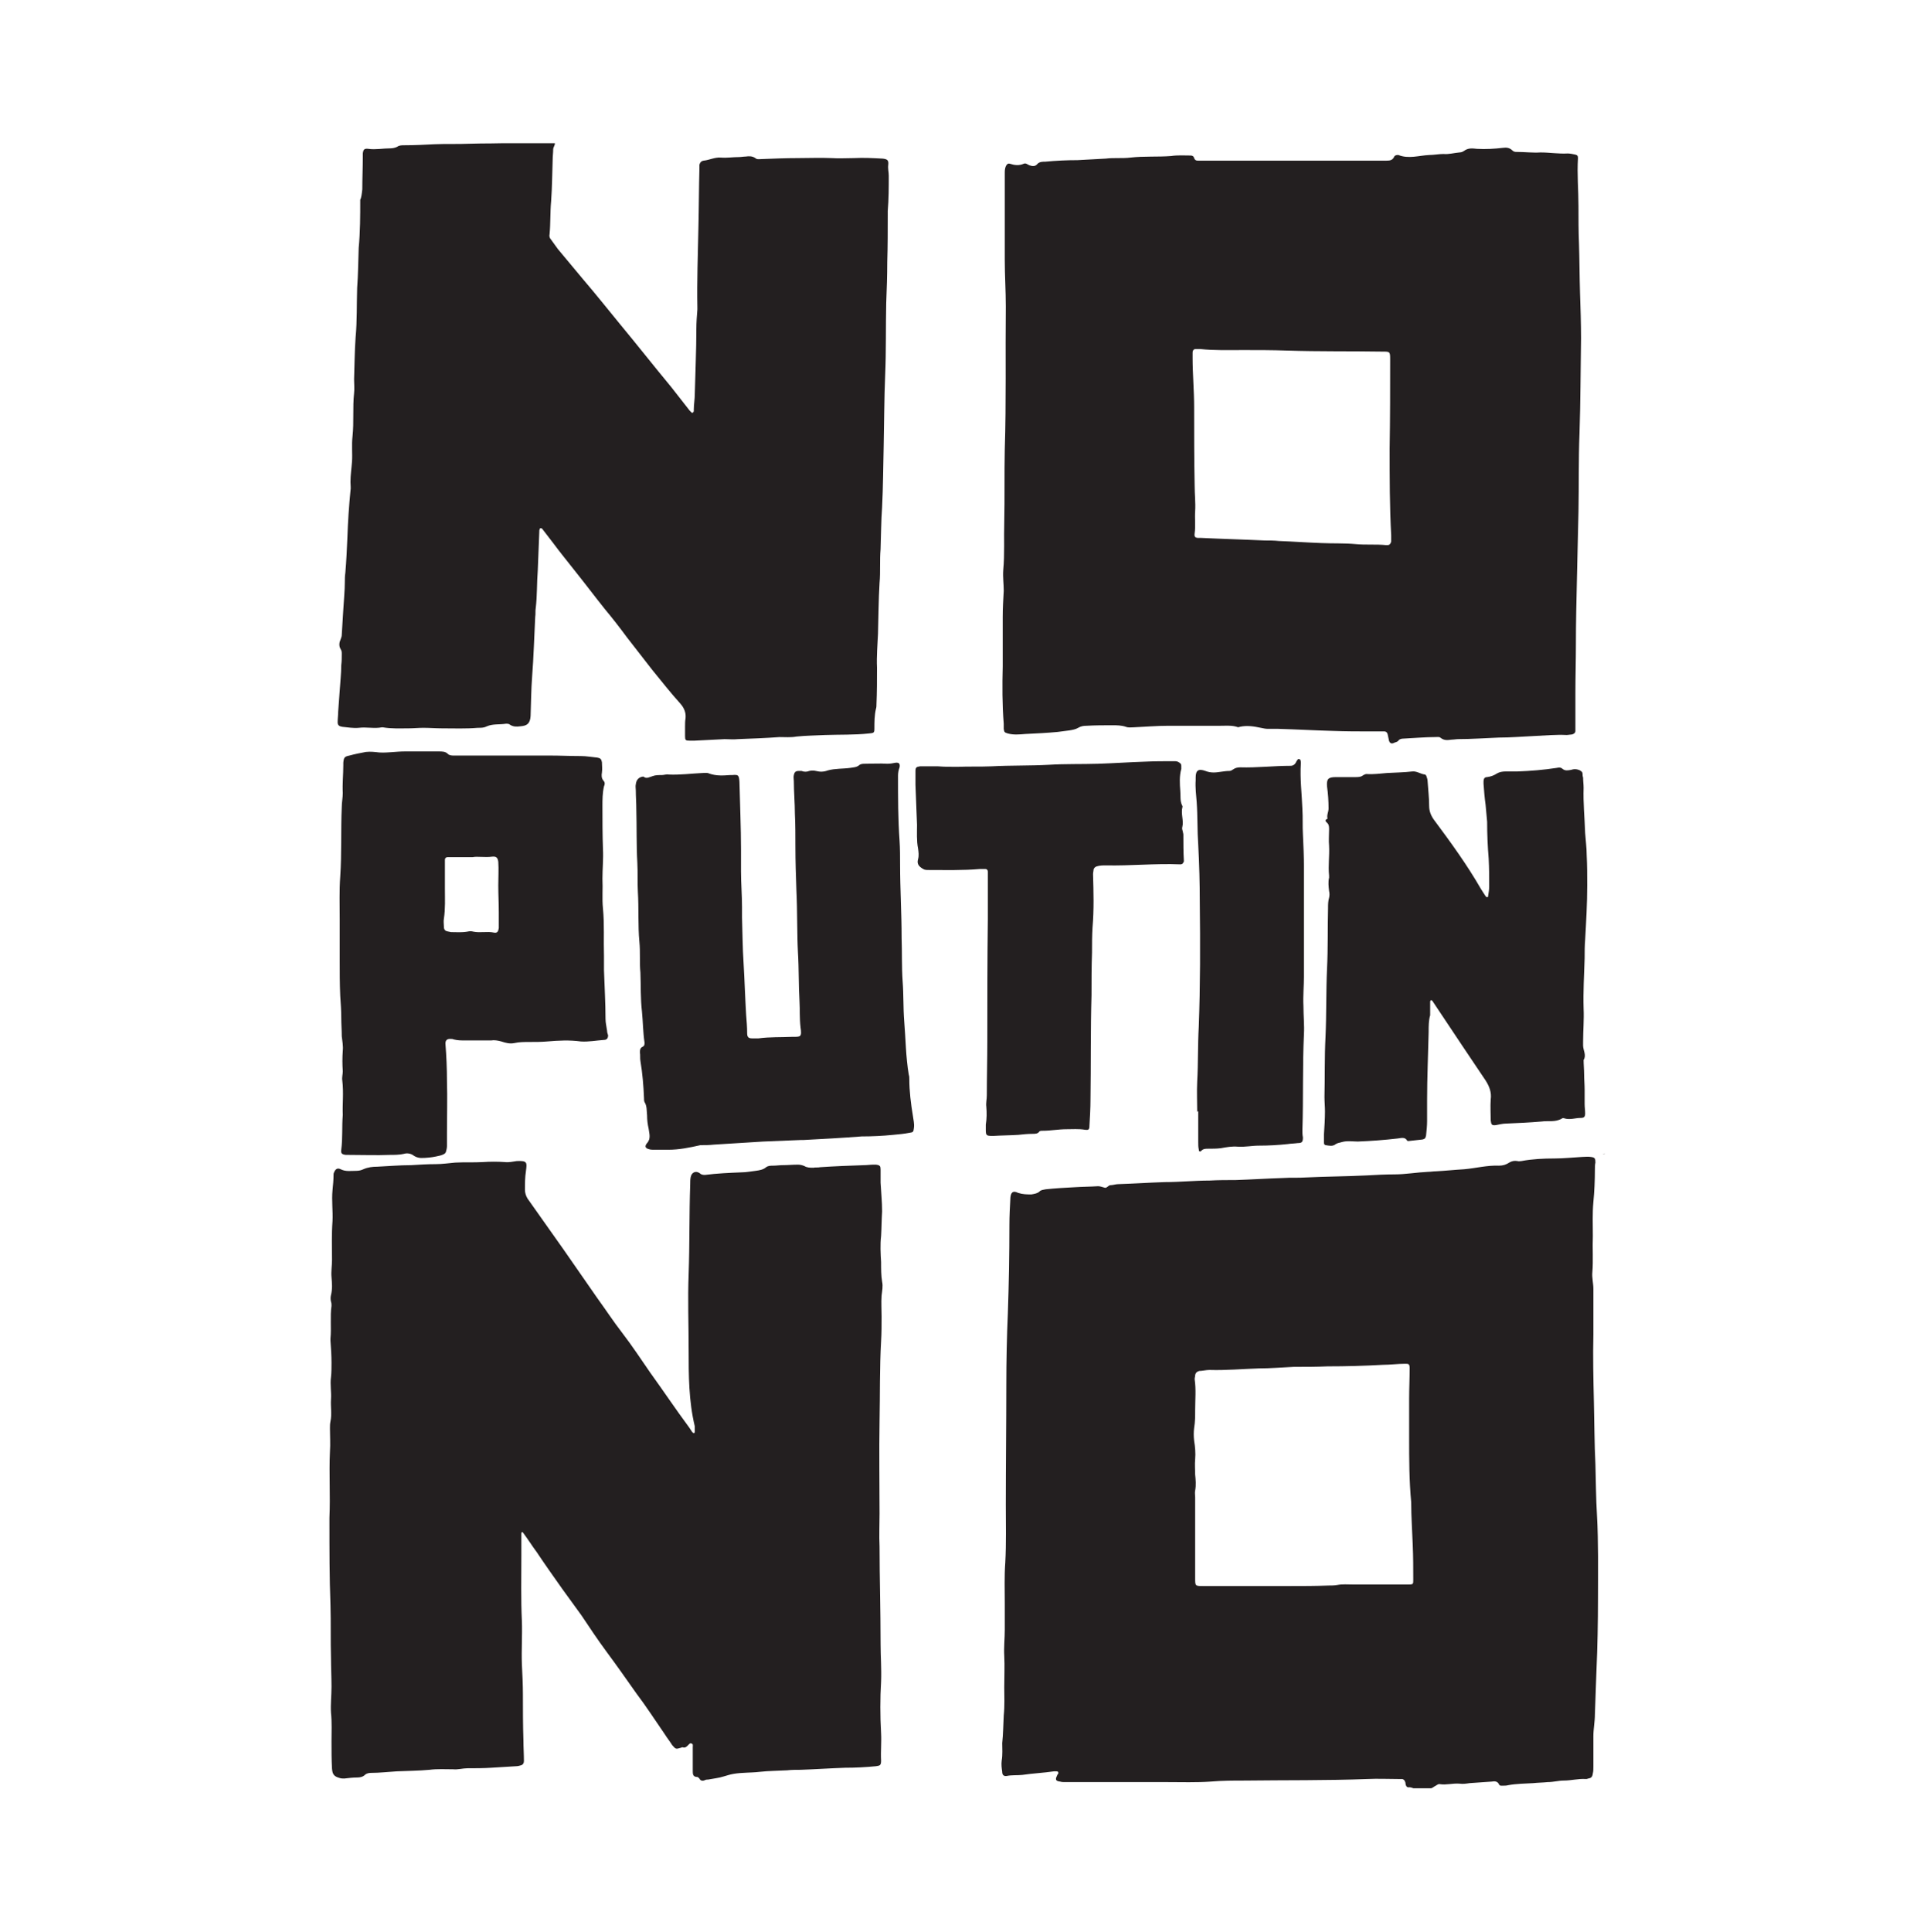
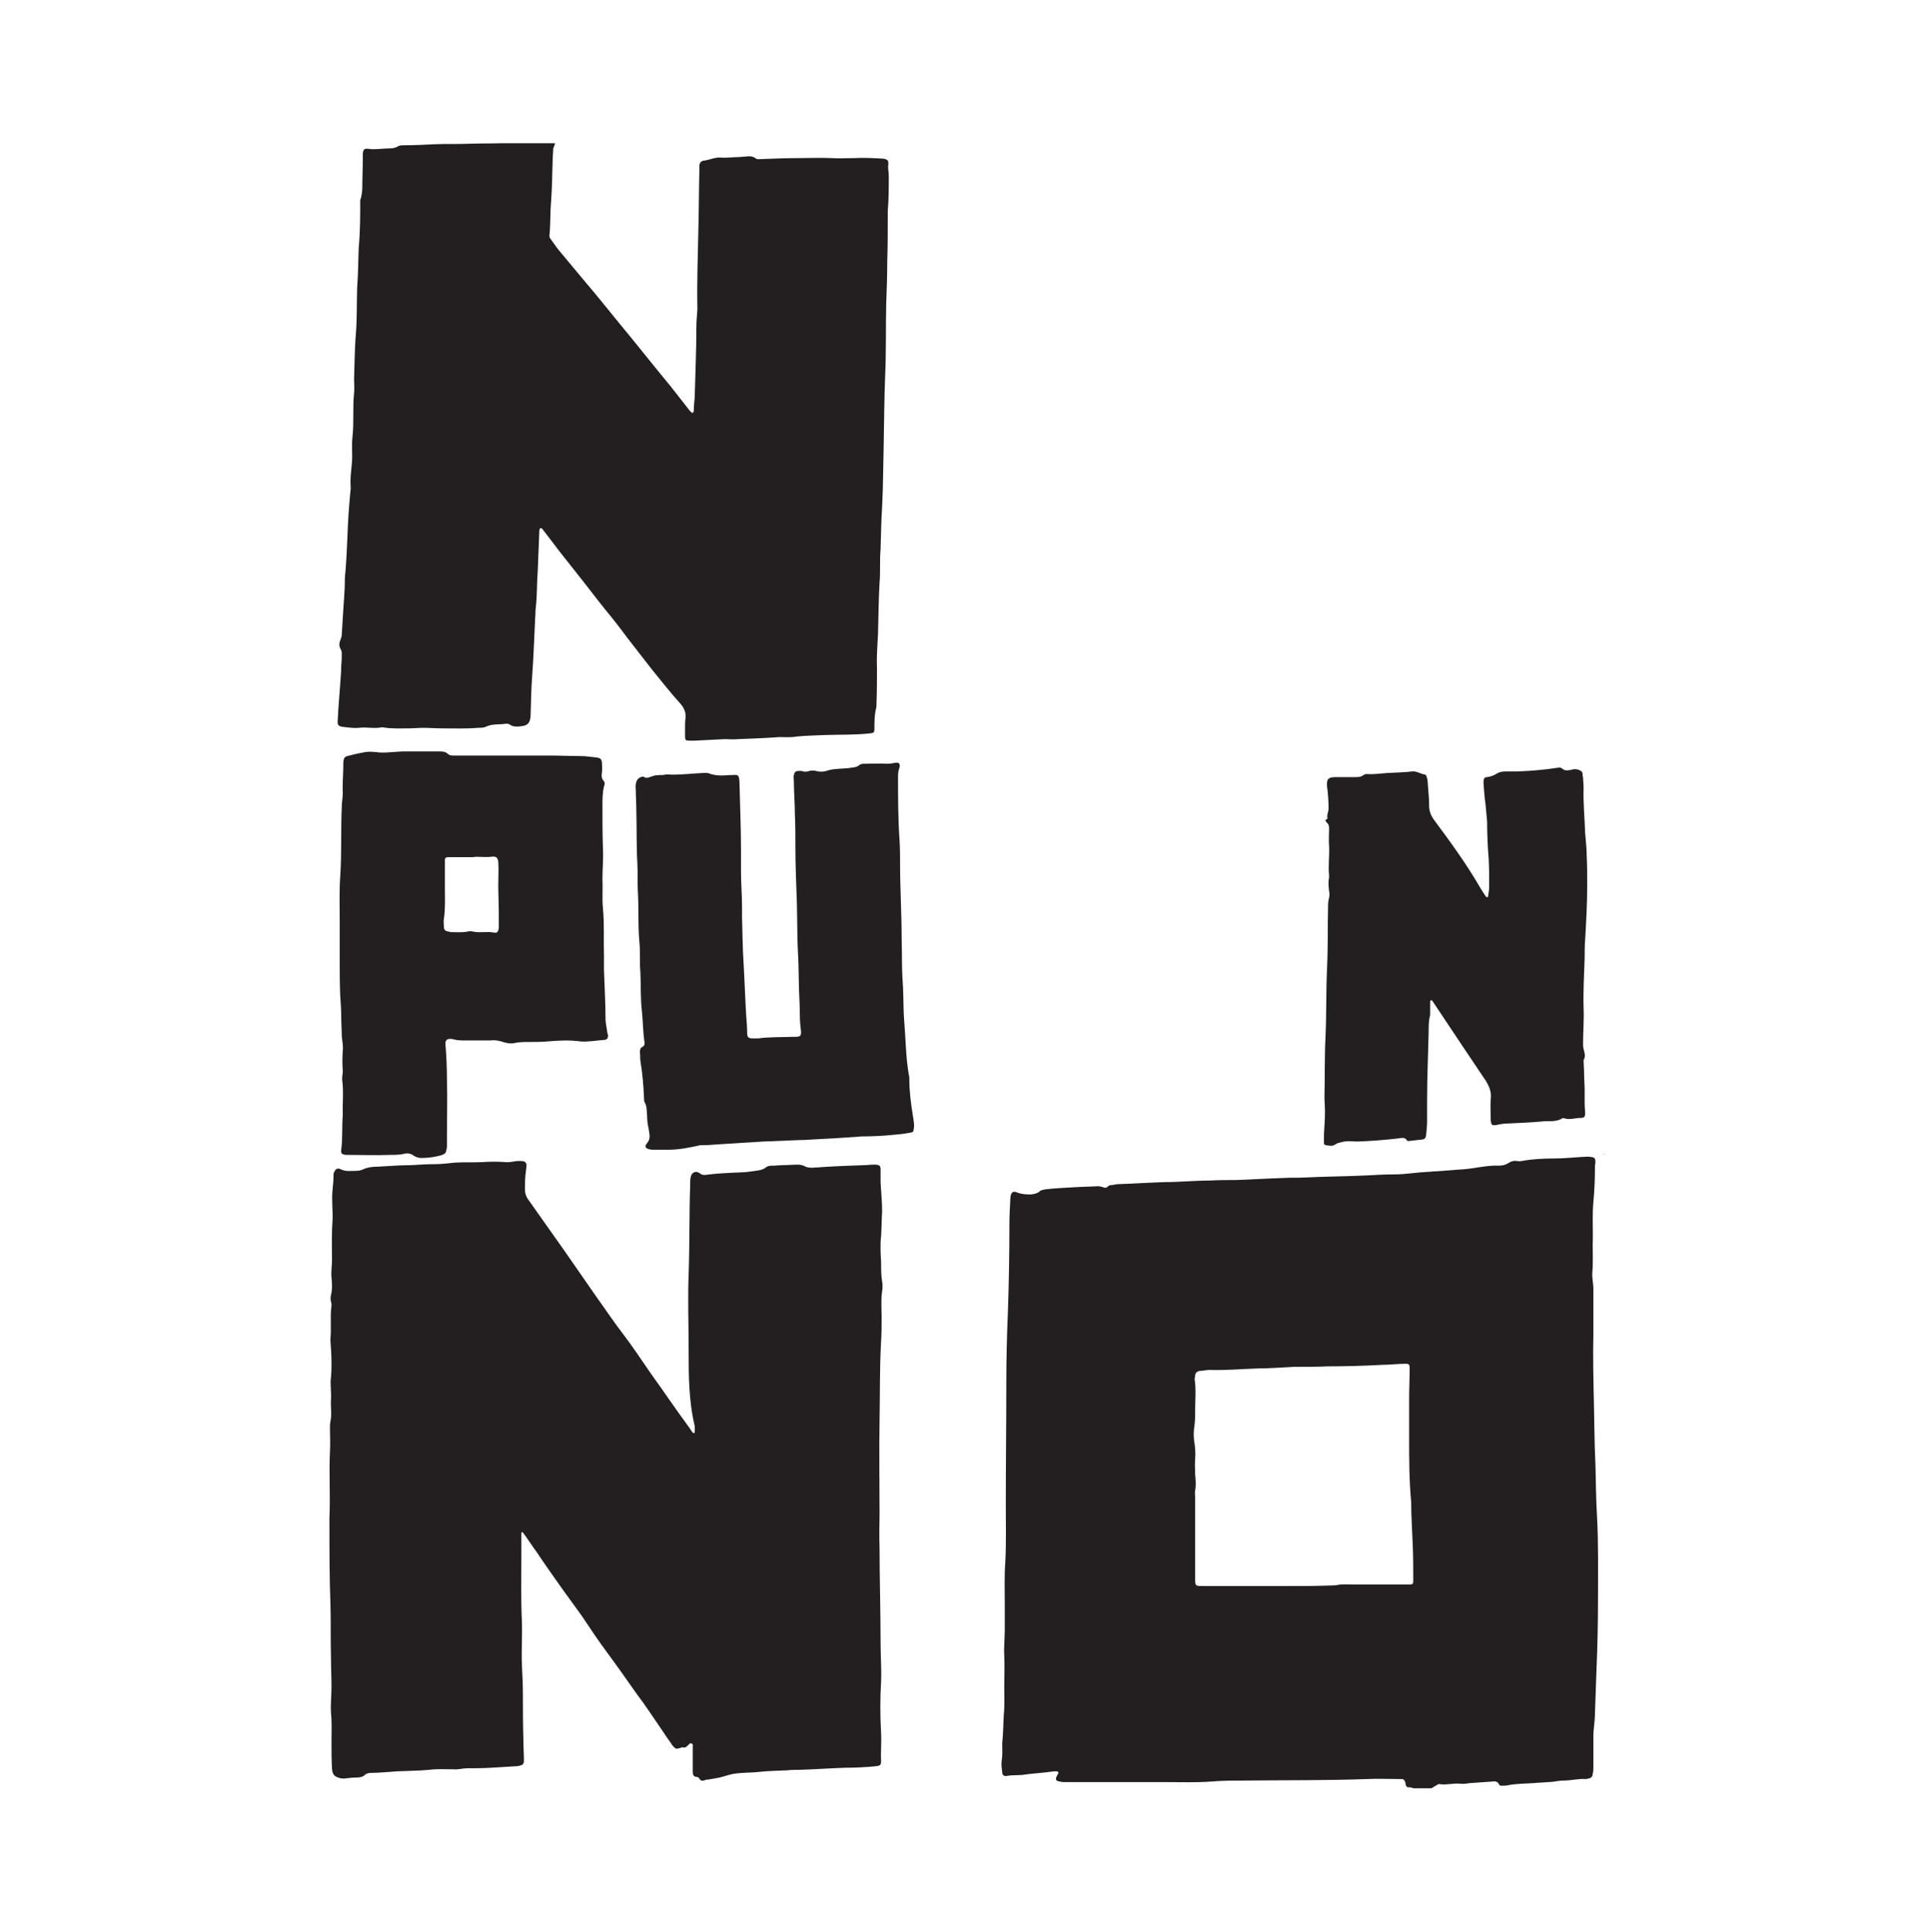
<svg xmlns="http://www.w3.org/2000/svg" xmlns:xlink="http://www.w3.org/1999/xlink" version="1.1" id="Layer_1" x="0px" y="0px" viewBox="0 0 376.1 376.4" style="enable-background:new 0 0 376.1 376.4;" xml:space="preserve">
  <style type="text/css">
	.st0{clip-path:url(#SVGID_00000131342890001979783510000014279423409948698253_);fill:#231F20;}
	.st1{clip-path:url(#SVGID_00000049937437746426897490000009454015457383099285_);fill:#231F20;}
	.st2{clip-path:url(#SVGID_00000047045831546763191490000006604537184458534549_);fill:#231F20;}
	.st3{clip-path:url(#SVGID_00000169527337225244504950000017493748442064735874_);fill:#231F20;}
	.st4{fill:#231F20;}
	.st5{clip-path:url(#SVGID_00000019661839551009193730000004501713155032114305_);fill:#231F20;}
	.st6{clip-path:url(#SVGID_00000110459784438326709340000010040190486666604976_);fill:#231F20;}
</style>
  <g>
    <g>
      <g>
        <defs>
          <rect id="SVGID_1_" x="63.4" y="27.9" width="249.3" height="320.5" />
        </defs>
        <clipPath id="SVGID_00000051352545730698996250000010467035335295655043_">
          <use xlink:href="#SVGID_1_" style="overflow:visible;" />
        </clipPath>
        <path style="clip-path:url(#SVGID_00000051352545730698996250000010467035335295655043_);fill:#231F20;" d="M274.6,280.3     L274.6,280.3c0-2.6,0-5.2,0-7.8c0-2,0.1-3.9,0.1-5.9c0-0.9-0.2-0.9-0.9-0.9c-1.4,0-2.9,0.2-4.3,0.2c-3.6,0.2-7.2,0.3-10.8,0.3     c-2.2,0.1-4.3,0.1-6.6,0.1c-2.3,0.1-4.5,0.3-6.8,0.3c-3.2,0.1-6.4,0.4-9.6,0.3c-0.7,0-1.4,0.2-2,0.2c-0.4,0.1-0.7,0.3-0.8,0.8     c0,0.3-0.1,0.5-0.1,0.8c0.3,2,0.1,4,0.1,6c0,1.2,0,2.3-0.2,3.5c-0.1,0.8-0.1,1.6,0,2.5c0.2,1.2,0.3,2.4,0.2,3.6c-0.1,1,0,2,0,3     c0.1,1,0.2,2,0,3.1c-0.1,0.4,0,0.9,0,1.3c0,5.3,0,10.6,0,15.8c0,1.5,0,1.5,1.6,1.5c3.4,0,6.8,0,10.3,0c2.2,0,4.3,0,6.6,0     c2.5,0,4.9,0,7.5-0.1c0.6,0,1.1,0,1.7-0.1c1-0.2,2-0.1,3-0.1c3.7,0,7.3,0,10.9,0c0.9,0,0.9-0.1,0.9-0.9c0-2.3,0-4.5-0.1-6.8     c-0.1-2.8-0.3-5.5-0.3-8.3C274.6,288.4,274.6,284.3,274.6,280.3L274.6,280.3z M195.3,339.6c0.2-1.8,0.2-3.6,0.3-5.4     c0.2-1.9,0.1-3.7,0.1-5.5c0-2,0.1-4.1,0-6.1c-0.1-1.7,0.1-3.4,0.1-5.1c0-1.7,0-3.4,0-5.1c0-2.6-0.1-5.3,0.1-8     c0.2-3.7,0.1-7.5,0.1-11.2c0-7.8,0.1-15.6,0.1-23.4c0-4.6,0.1-9.3,0.3-13.9c0.2-5.7,0.3-11.5,0.3-17.2c0-1.8,0.1-3.6,0.2-5.4     c0.1-1,0.5-1.4,1.5-0.9c0.9,0.3,1.7,0.3,2.6,0.3c0.6-0.1,1.2-0.2,1.6-0.6c0.3-0.3,0.8-0.3,1.2-0.4c1.9-0.2,3.7-0.3,5.6-0.4     c1.5-0.1,3.1-0.1,4.6-0.2c0.4,0,0.9,0.2,1.3,0.3c0.4,0.1,0.7-0.5,1.1-0.5c0.5,0,1-0.2,1.5-0.2c3.1-0.1,6-0.3,9.1-0.4     c2.9,0,5.8-0.3,8.7-0.3c1.7-0.1,3.4-0.1,5.1-0.1c3.1-0.1,6.1-0.3,9.3-0.4c1.4-0.1,2.9,0,4.3-0.1c4-0.2,8-0.2,11.9-0.4     c1.8-0.1,3.6-0.2,5.4-0.2c2.2,0,4.4-0.4,6.6-0.5c0.5,0,1-0.1,1.5-0.1c1.9-0.1,3.7-0.3,5.5-0.4c2.3-0.2,4.5-0.8,6.8-0.7     c0.8,0,1.4-0.2,2-0.6c0.5-0.3,1-0.4,1.6-0.3c0.3,0.1,0.5,0,0.8,0c2.1-0.4,4.3-0.5,6.4-0.5c1.8,0,3.6-0.2,5.4-0.3     c0.6,0,1.1-0.1,1.7,0c0.8,0.1,0.9,0.3,0.9,1.1c-0.1,0.4-0.1,0.9-0.1,1.3c0,2.1-0.1,4.3-0.3,6.4c-0.2,2.2-0.1,4.3-0.1,6.6     c-0.1,2.4,0.1,4.7-0.1,7.1c-0.1,1,0.2,2.1,0.2,3.2c0,3,0,5.9,0,8.9c-0.1,4.3,0,8.8,0.1,13.1c0.1,4.1,0.1,8.2,0.3,12.2     c0.1,3.3,0.1,6.6,0.3,9.9c0.3,5.4,0.2,10.8,0.2,16.2c0,4.7-0.1,9.5-0.3,14.1c-0.1,2.8-0.2,5.6-0.3,8.5c0,1.4-0.3,2.8-0.3,4.3     c0,2,0,3.9,0,5.9c0,0.4,0,0.9-0.1,1.3c-0.1,0.7-0.3,0.9-0.9,1c-0.2,0.1-0.3,0.1-0.5,0.1c-1.4-0.1-2.8,0.3-4.3,0.3     c-1,0-2,0.3-3.1,0.3c-0.9,0.1-1.9,0.1-2.8,0.2c-1.6,0.1-3.3,0.1-4.9,0.4c-0.3,0.1-0.8,0.1-1.2,0.1c-0.3,0-0.5,0-0.6-0.3     c-0.3-0.6-0.9-0.6-1.4-0.5c-1.4,0.1-2.8,0.2-4.3,0.3c-0.7,0.1-1.3,0.2-2,0.1c-1.3-0.1-2.6,0.3-3.8,0.1c-0.4-0.1-0.7,0.3-1,0.4     c-1.2,0.9-2.6,0.9-3.9,0.5c-0.3-0.1-0.7-0.3-1.1-0.3c-0.4,0.1-0.6-0.2-0.7-0.6c0-0.2,0-0.3-0.1-0.5c-0.1-0.3-0.3-0.4-0.5-0.5     c-0.3,0-0.6,0-0.9,0c-2,0-3.9-0.1-5.9,0c-8,0.3-16,0.2-24,0.3c-2.2,0-4.3,0-6.6,0.2c-2.8,0.2-5.6,0.1-8.5,0.1     c-4.6,0-9.2,0-13.8,0c-2,0-4.1,0-6.1,0c-0.3,0-0.6,0-0.9-0.1c-0.9-0.1-1-0.4-0.6-1.2c0-0.1,0.1-0.2,0.2-0.3     c0.1-0.3,0-0.5-0.3-0.5c-0.2,0-0.3,0-0.5,0c-2,0.3-4.2,0.4-6.2,0.7c-0.9,0.1-2,0-3,0.2c-0.6,0.1-0.9-0.2-0.9-0.8     c-0.1-0.7-0.2-1.4-0.1-2.2C195.4,341.8,195.3,340.7,195.3,339.6L195.3,339.6z" />
      </g>
      <g>
        <defs>
          <rect id="SVGID_00000061467872455667353310000012689408972764276924_" x="63.4" y="27.9" width="249.3" height="320.5" />
        </defs>
        <clipPath id="SVGID_00000055696717773077357500000018020842649576450222_">
          <use xlink:href="#SVGID_00000061467872455667353310000012689408972764276924_" style="overflow:visible;" />
        </clipPath>
-         <path style="clip-path:url(#SVGID_00000055696717773077357500000018020842649576450222_);fill:#231F20;" d="M270.8,87.4     L270.8,87.4c0.1-5.8,0.1-11.7,0.1-17.5c0-1.4-0.1-1.4-1.4-1.4c-6.2-0.1-12.5,0-18.7-0.2c-2.9-0.1-5.7-0.1-8.6-0.1     c-2.7,0-5.5,0.1-8.3-0.2c-0.3,0-0.6,0-0.9,0c-0.4,0-0.6,0.3-0.6,0.7c0,0.3,0,0.7,0,1c0,3.2,0.3,6.4,0.3,9.6     c0,5.1,0,10.2,0.1,15.3c0,1.7,0.2,3.3,0.1,5c-0.1,1.4,0.1,2.9-0.1,4.3c-0.1,0.7,0.1,0.9,0.8,0.9c0.2,0,0.3,0,0.5,0     c4.1,0.2,8.2,0.3,12.4,0.5c0.9,0,1.8,0,2.7,0.1c2.8,0.1,5.5,0.3,8.3,0.4c2.2,0.1,4.3,0,6.6,0.2c2,0.2,4,0,6,0.2     c0.1,0,0.2,0,0.3,0c0.4,0,0.6-0.3,0.7-0.7c0-0.4,0-0.8,0-1.2C270.8,98.8,270.8,93.1,270.8,87.4L270.8,87.4z M195.4,129.8     c0-3.2,0-6.4,0-9.6c0-1.7,0.1-3.4,0.2-5.1c0-1.4-0.2-2.6-0.1-4c0.3-3.2,0.1-6.2,0.2-9.4c0.1-4.7,0-9.5,0.1-14.1     c0.3-9.3,0.1-18.6,0.2-27.9c0-3.1-0.2-6-0.2-9.1c0-3.5,0-7,0-10.4c0-2.1,0-4.3,0-6.4c0-0.5,0-0.9,0.2-1.4     c0.2-0.4,0.4-0.6,0.8-0.5c0.9,0.3,1.8,0.4,2.7,0c0.4-0.2,0.8,0.2,1.1,0.3c0.6,0.2,1.1,0.3,1.6-0.3c0.4-0.4,1-0.4,1.5-0.4     c2.1-0.2,4.2-0.3,6.3-0.3c1.9-0.1,3.7-0.2,5.5-0.3c1.5-0.2,3.2,0,4.8-0.2c2.6-0.3,5.3-0.1,7.9-0.3c1.3-0.2,2.6-0.1,3.8-0.1     c0.3,0,0.6,0.1,0.7,0.5c0.1,0.3,0.3,0.5,0.7,0.5c0.3,0,0.5,0,0.8,0c5.7,0,11.4,0,17.1,0c6.3,0,12.6,0,18.9,0     c0.7,0,1.2-0.1,1.5-0.8c0.2-0.3,0.5-0.3,0.8-0.3c2,0.8,4,0.1,6,0c0.9,0,1.9-0.2,2.8-0.2c1,0.1,2-0.2,3.1-0.3     c0.3,0,0.6-0.1,0.9-0.3c0.8-0.6,1.6-0.5,2.5-0.4c1.7,0.1,3.4,0,5.1-0.2c0.7-0.1,1.3,0,1.8,0.5c0.3,0.3,0.6,0.3,0.9,0.3     c1.5,0,3.1,0.2,4.6,0.1c1.8,0,3.5,0.3,5.3,0.2c0.4,0,0.9,0.1,1.4,0.2s0.6,0.3,0.6,0.7c-0.2,3.2,0.1,6.2,0.1,9.4     c0,2.4,0,4.8,0.1,7.2c0.1,3.2,0.1,6.5,0.2,9.8c0.1,2.9,0.2,5.8,0.2,8.7c-0.1,6.1-0.1,12.4-0.3,18.5c-0.2,5.1-0.1,10.2-0.2,15.3     c-0.1,4.3-0.2,8.6-0.3,12.9c-0.1,4.3-0.2,8.6-0.2,12.9c0,3.2-0.1,6.3-0.1,9.5c0,2.1,0,4.3,0,6.4c0,0.3,0,0.7,0,1     c0,0.4-0.3,0.6-0.7,0.7c-0.3,0-0.7,0.1-1,0.1c-2.1-0.1-4.3,0.1-6.4,0.2c-2.3,0.1-4.5,0.3-6.8,0.3c-2.6,0.1-5.3,0.3-7.9,0.3     c-0.4,0-0.9,0.1-1.3,0.1c-0.8,0.1-1.4,0.2-2.1-0.3c-0.3-0.3-0.7-0.2-1-0.2c-2.1,0-4.2,0.2-6.3,0.3c-0.4,0-0.8,0.1-1,0.4     s-0.7,0.3-1,0.5c-0.4,0.1-0.6,0-0.8-0.4c-0.1-0.4-0.2-0.9-0.3-1.4c-0.1-0.3-0.3-0.5-0.6-0.5c-0.9,0-1.6,0-2.5,0     c-2.6,0-5,0-7.6-0.1c-3.6-0.1-7.1-0.3-10.6-0.4c-0.7,0-1.3,0-2,0c-0.5,0-0.9-0.1-1.4-0.2c-1.4-0.3-2.7-0.5-4.1-0.2     c-0.2,0.1-0.4,0.1-0.6,0c-1-0.3-2.1-0.2-3.2-0.2c-3.4,0-6.8,0-10.1,0c-2.3,0-4.5,0.2-6.8,0.3c-0.5,0-1,0.1-1.5-0.1     c-0.9-0.3-1.8-0.3-2.6-0.3c-1.7,0-3.4,0-5.1,0.1c-0.6,0-1.1,0.1-1.6,0.4s-1.1,0.4-1.7,0.5c-0.8,0.1-1.5,0.2-2.3,0.3     c-2.1,0.2-4.2,0.3-6.3,0.4c-1.2,0.1-2.3,0.2-3.4-0.1c-0.7-0.2-0.7-0.3-0.8-0.9c0-0.3,0-0.7,0-1     C195.3,137.3,195.3,133.5,195.4,129.8L195.4,129.8L195.4,129.8z" />
      </g>
      <g>
        <defs>
          <rect id="SVGID_00000176032934077331481890000010316400191151311778_" x="63.4" y="27.9" width="249.3" height="320.5" />
        </defs>
        <clipPath id="SVGID_00000012448154175990183920000000198333639511340949_">
          <use xlink:href="#SVGID_00000176032934077331481890000010316400191151311778_" style="overflow:visible;" />
        </clipPath>
        <path style="clip-path:url(#SVGID_00000012448154175990183920000000198333639511340949_);fill:#231F20;" d="M134.2,263.1     c0-4.9-0.2-10,0-14.9c0.2-5.8,0.1-11.7,0.3-17.5c0-0.5,0-0.9,0.1-1.4c0.2-0.9,1-1.3,1.8-0.7c0.3,0.3,0.7,0.3,1,0.3     c2.3-0.3,4.7-0.4,7.1-0.5c0.9,0,1.9-0.2,2.8-0.3c0.7-0.1,1.4-0.2,2-0.7c0.4-0.3,0.9-0.3,1.4-0.3c0.6,0,1.2-0.1,1.8-0.1     c1,0,2-0.1,3-0.1c0.4,0,0.9,0.1,1.3,0.3c0.5,0.3,1.1,0.3,1.7,0.3c0.4-0.1,0.9,0,1.3-0.1c2.9-0.2,5.7-0.3,8.6-0.4     c0.6,0,1.2-0.1,1.8-0.1c0.2,0,0.3,0,0.5,0c0.8,0.1,0.9,0.3,0.9,1c0,0.9,0,1.6,0,2.5c0.1,1.9,0.3,3.7,0.3,5.6     c-0.1,1.6-0.1,3.2-0.2,4.8c-0.2,1.7-0.1,3.4,0,5.1c0,1.3,0,2.6,0.2,3.8c0.2,0.9,0,1.8-0.1,2.7c-0.1,1.4,0,2.7,0,4.1     c0,1.6,0,3.2-0.1,4.8c-0.3,5.2-0.2,10.4-0.3,15.6c-0.1,6,0,12,0,18c0,2.1-0.1,4.3,0,6.4c0,6.3,0.2,12.6,0.2,18.9     c0,2.5,0.2,4.9,0.1,7.4c-0.2,3.3-0.2,6.6,0,10.1c0.1,1.8-0.1,3.5,0,5.3c0,0.9-0.2,1-1,1.1c-2,0.2-4,0.3-6,0.3     c-2.9,0.1-5.8,0.3-8.7,0.4c-0.9,0-1.7,0-2.6,0.1c-1.8,0.1-3.6,0.1-5.4,0.3c-1.7,0.2-3.4,0.1-5.1,0.4c-0.6,0.1-1.2,0.3-1.9,0.5     c-0.9,0.3-2,0.4-3,0.6c-0.2,0-0.4,0-0.6,0.1c-0.4,0.2-0.9,0.2-1.1-0.3c-0.1-0.1-0.3-0.3-0.4-0.3c-0.9,0-0.9-0.6-0.9-1.2     c0-1.3,0-2.5,0-3.7c0-0.3,0-0.6,0-0.9c0-0.3,0.1-0.6-0.2-0.7c-0.3-0.2-0.5,0.1-0.7,0.3c-0.3,0.3-0.6,0.6-1.1,0.4     c-0.1,0-0.3,0.1-0.3,0.1c-1,0.3-1,0.3-1.7-0.5c-0.5-0.8-1-1.4-1.5-2.2c-1.8-2.6-3.6-5.4-5.5-7.9c-1.9-2.7-3.8-5.4-5.8-8.1     c-1.7-2.3-3.3-4.7-4.9-7.1c-1.2-1.7-2.5-3.4-3.7-5.1c-1.7-2.4-3.4-4.8-5-7.2c-0.9-1.2-1.7-2.5-2.6-3.7c-0.1-0.1-0.2-0.3-0.3-0.2     c-0.1,0.1-0.1,0.3-0.1,0.3c0,1.4,0,2.9,0,4.3c0,4.3-0.1,8.5,0.1,12.7c0.1,2.8-0.1,5.6,0,8.4c0.1,2,0.2,4,0.2,6     c0,2.9,0,5.8,0.1,8.8c0,1.4,0.1,2.7,0.1,4.1c0,0.4-0.2,0.7-0.5,0.8c-0.3,0.1-0.7,0.2-1,0.2c-1.6,0.1-3.2,0.2-4.9,0.3     c-1.5,0.1-3.1,0.1-4.6,0.1c-0.9,0-1.9,0.3-2.8,0.2c-1.5,0-3.1-0.1-4.6,0.1c-2.1,0.2-4.3,0.2-6.4,0.3c-1.7,0.1-3.3,0.3-5,0.3     c-0.4,0-0.9,0.1-1.2,0.4c-0.4,0.4-1,0.5-1.5,0.5c-0.9,0-1.6,0.1-2.5,0.2c-0.3,0-0.6,0-0.9-0.1c-1.1-0.3-1.4-0.7-1.5-1.8     c-0.1-1.8-0.1-3.5-0.1-5.3c0-1.9,0.1-3.7-0.1-5.6c-0.1-1.7,0.1-3.4,0.1-5.1c0-1.9-0.1-3.7-0.1-5.6c-0.1-3.4,0-6.9-0.1-10.3     c-0.2-5.4-0.2-10.8-0.2-16.2c0-0.3,0-0.5,0-0.8c0.2-4.3-0.1-8.6,0.1-12.9c0.1-1.5,0-3,0-4.5c0-0.5,0-0.9,0.1-1.4     c0.3-1.4,0-2.8,0.1-4.3c0.1-1.4-0.2-2.9,0-4.3c0.1-0.9,0.1-1.9,0.1-2.8c0-1.4-0.1-2.9-0.2-4.3c0-0.2,0-0.3,0-0.4     c0.2-2.1-0.1-4.3,0.2-6.4c0-0.3,0-0.5-0.1-0.8c-0.1-0.4-0.1-0.9,0-1.3c0.3-1.2,0.2-2.3,0.1-3.5c-0.1-1.1,0.1-2.2,0.1-3.3     c0-2.6-0.1-5,0.1-7.6c0.1-2-0.2-4,0-6c0.1-1,0.2-2,0.2-3c0-0.2,0-0.3,0.1-0.5c0.3-0.7,0.7-0.9,1.3-0.6c1,0.5,2,0.3,3.1,0.3     c0.4,0,0.9-0.1,1.3-0.3c0.9-0.4,1.8-0.5,2.7-0.5c2.2-0.1,4.3-0.3,6.6-0.3c1.6-0.1,3.2-0.2,4.8-0.2c1.3,0,2.6-0.2,3.8-0.3     c1.8-0.1,3.6,0,5.4-0.1c1.4-0.1,2.9-0.1,4.3,0c0.8,0.1,1.5-0.1,2.3-0.2c2.1-0.1,2,0.3,1.8,1.9c-0.2,1.3-0.2,2.5-0.2,3.7     c0,0.6,0.2,1.2,0.5,1.7c2.3,3.3,4.7,6.6,7,9.9c2.2,3.2,4.4,6.3,6.6,9.5c1.6,2.2,3.1,4.5,4.8,6.7c2,2.6,3.7,5.2,5.5,7.8     c2.6,3.6,5,7.2,7.6,10.7c0.2,0.3,0.4,0.6,0.6,0.9c0.1,0.1,0.2,0.2,0.3,0.2c0.2,0,0.2-0.2,0.2-0.3c0-0.3,0-0.7,0-1     C134.2,272.9,134.2,268,134.2,263.1L134.2,263.1L134.2,263.1z" />
      </g>
      <g>
        <defs>
          <rect id="SVGID_00000020377147695920492450000009516611713998436251_" x="63.4" y="27.9" width="249.3" height="320.5" />
        </defs>
        <clipPath id="SVGID_00000016057725297671887010000011570612149954564027_">
          <use xlink:href="#SVGID_00000020377147695920492450000009516611713998436251_" style="overflow:visible;" />
        </clipPath>
        <path style="clip-path:url(#SVGID_00000016057725297671887010000011570612149954564027_);fill:#231F20;" d="M70.6,36.9     c0-2.1,0.1-4.2,0.1-6.3c0-0.3,0-0.4,0-0.7c0.1-0.8,0.3-1,1.1-0.9c1.4,0.2,2.8-0.1,4.3-0.1c0.4,0,0.9-0.1,1.3-0.3     c0.4-0.3,0.9-0.3,1.4-0.3c2,0,3.9-0.1,5.9-0.2c2.3-0.1,4.5,0,6.8-0.1c2.9-0.1,5.7,0,8.6-0.2c2-0.2,4,0,6-0.1c0.2,0,0.3,0,0.5,0     c0.4,0.1,1-0.3,1.4,0s-0.2,0.9-0.2,1.4c0,0.7-0.1,1.3-0.1,2c-0.1,2.7-0.1,5.4-0.3,8.1c-0.2,2.1-0.1,4.3-0.3,6.4     c-0.1,0.4,0,0.8,0.3,1.1c0.4,0.6,0.9,1.2,1.3,1.8c1.7,2,3.3,4,5,6c2.4,2.8,4.7,5.7,7,8.5c3.4,4.1,6.7,8.3,10.1,12.4     c1.2,1.5,2.4,3.1,3.6,4.6c0.1,0.1,0.2,0.2,0.3,0.3c0.1,0.1,0.2,0.2,0.3,0.1c0.1-0.1,0.2-0.2,0.2-0.3c0-0.1,0-0.2,0-0.3     c0-1,0.2-2,0.2-3.1c0.1-4.2,0.3-8.4,0.3-12.6c0-1.3,0.1-2.6,0.2-3.8c0-0.2,0-0.3,0-0.4c-0.1-5.1,0.1-10.3,0.2-15.4     c0.1-4,0.1-8,0.2-11.9c0-0.2,0-0.3,0-0.5c0.1-0.4,0.3-0.7,0.8-0.8c1.1-0.1,2.2-0.7,3.4-0.6c1.1,0.1,2.3-0.1,3.5-0.1     c0.4,0,0.9-0.1,1.3-0.1c0.7-0.1,1.3-0.1,1.9,0.3c0.3,0.3,0.7,0.2,1,0.2c2.5-0.1,4.9-0.2,7.3-0.2c2.2,0,4.3-0.1,6.6,0     c1.4,0.1,2.8,0,4.3,0c1.9-0.1,3.7,0,5.6,0.1c0.9,0.1,1.2,0.3,1.1,1.2c-0.1,0.8,0.1,1.4,0.1,2.1c0,2.3,0,4.6-0.2,6.9     c0,0.3,0,0.5,0,0.8c0,3.1,0,6-0.1,9.1c0,2.7-0.1,5.4-0.2,8.1c-0.1,4.6,0,9.3-0.2,13.9c-0.2,4.7-0.2,9.5-0.3,14.1     c-0.1,3.9-0.1,7.8-0.3,11.7c-0.2,2.7-0.2,5.5-0.3,8.2c-0.2,2.2,0,4.3-0.2,6.6c-0.2,3.3-0.2,6.6-0.3,9.9c-0.1,2.2-0.3,4.3-0.2,6.6     c0,2.4,0,4.7-0.1,7.1c0,0.3,0,0.6-0.1,0.9c-0.3,1.3-0.3,2.6-0.3,3.8c0,0.9-0.1,0.9-1.1,1c-2.8,0.3-5.6,0.2-8.5,0.3     c-1.9,0.1-3.7,0.1-5.6,0.3c-1.1,0.2-2.2,0.1-3.3,0.1c-2.7,0.2-5.4,0.3-8.1,0.4c-0.9,0.1-1.7,0-2.6,0c-2,0.1-3.9,0.2-5.9,0.3     c-0.3,0-0.6,0-0.9,0c-0.8,0-0.9-0.1-0.9-0.9c0-0.6,0-1.2,0-1.8c0-0.6,0-1.1,0.1-1.7c0.1-1.1-0.3-2-1-2.8     c-1.9-2.1-3.7-4.4-5.5-6.6c-1.6-2.1-3.3-4.2-4.9-6.3c-1.4-1.9-2.8-3.7-4.3-5.5c-2-2.5-3.8-4.9-5.8-7.4c-1.4-1.8-2.9-3.6-4.3-5.5     c-0.7-0.9-1.3-1.7-2-2.6c-0.1-0.2-0.3-0.3-0.4-0.3c-0.3,0-0.2,0.3-0.3,0.4c0,0,0,0.1,0,0.2c-0.1,2.6-0.2,5-0.3,7.6     c-0.2,2.5-0.1,4.9-0.4,7.4c-0.1,0.5,0,1.1-0.1,1.7c-0.2,3.8-0.3,7.8-0.6,11.6c-0.2,2.6-0.2,5.1-0.3,7.7c-0.1,1.4-0.6,1.9-2,2     c-0.7,0.1-1.4,0.1-2-0.3c-0.2-0.2-0.5-0.2-0.8-0.2c-1.3,0.2-2.6,0-3.7,0.5c-0.6,0.3-1.1,0.3-1.8,0.3c-2.3,0.2-4.6,0.1-7,0.1     c-1.2,0-2.4-0.1-3.6-0.1c-0.9,0-1.9,0.1-2.8,0.1c-1.7,0-3.4,0.1-5.1-0.2c0,0-0.1,0-0.2,0c-1.4,0.3-3-0.1-4.5,0.1     c-1.1,0.1-2.1-0.1-3.2-0.2c-0.6-0.1-0.9-0.3-0.9-0.9c0-0.7,0.1-1.3,0.1-2c0.1-1.4,0.2-2.7,0.3-4.1c0.1-1.7,0.3-3.3,0.3-5     c0.1-0.8,0.1-1.4,0.1-2.2c0-0.3,0-0.6-0.2-0.9c-0.4-0.7-0.3-1.3,0-2c0.1-0.3,0.2-0.5,0.2-0.8c0.1-1.6,0.2-3.2,0.3-4.9     c0.1-1.9,0.3-3.7,0.3-5.5c0-0.5,0-1.1,0.1-1.7c0.2-2.3,0.3-4.6,0.4-6.9c0.1-3.1,0.3-6,0.6-9.1c0.1-0.5,0-1.1,0-1.7     c0-1.4,0.2-2.6,0.3-4c0.1-1.6-0.1-3.2,0.1-4.9c0.3-2.8,0-5.6,0.3-8.4c0.1-0.9,0-1.8,0-2.7c0.1-2.7,0.1-5.5,0.3-8.2     c0.3-3.2,0.2-6.4,0.3-9.6c0.2-2.6,0.2-5.2,0.3-7.8c0.3-3.2,0.3-6.2,0.3-9.4C70.4,38.6,70.5,37.8,70.6,36.9     C70.5,36.9,70.5,36.9,70.6,36.9L70.6,36.9z" />
      </g>
    </g>
    <path class="st4" d="M130.2,224c-0.9,0-1.8,0-2.7,0c-0.3,0-0.7,0-1-0.1c-0.8-0.2-0.9-0.6-0.4-1.2c0.8-0.9,0.4-1.9,0.3-2.8   c-0.2-0.9-0.3-1.7-0.3-2.6c-0.1-0.9,0-1.8-0.5-2.6c-0.1-0.2-0.1-0.5-0.1-0.8c-0.1-2.4-0.3-4.8-0.7-7.2c-0.1-0.5,0-1.1-0.1-1.7   c0-0.5,0.1-0.9,0.6-1.1c0.3-0.2,0.3-0.4,0.3-0.8c-0.3-2-0.3-4-0.5-6c-0.3-2.6-0.2-5-0.3-7.6c-0.2-2,0-4-0.2-6   c-0.3-3.2-0.1-6.5-0.3-9.8c-0.1-1.9,0-3.7-0.1-5.6c-0.2-3.5-0.1-6.9-0.2-10.4c0-1.3-0.1-2.5-0.1-3.7c0-0.4-0.1-0.8,0-1.2   c0.1-0.9,0.6-1.4,1.4-1.5h0.1c0.6,0.5,1.1,0.1,1.8-0.1c0.5-0.2,1.2-0.2,1.8-0.2c0.4,0,0.9-0.2,1.3-0.1c2.2,0.1,4.4-0.2,6.6-0.3   c0.4,0,0.9-0.1,1.3,0.1c1.4,0.5,2.7,0.4,4.1,0.3c0.2,0,0.3,0,0.4,0c1.2-0.1,1.3,0,1.4,1.3c0.1,4.4,0.3,8.9,0.3,13.2   c0,1.4,0,2.9,0,4.3c0,2.3,0.2,4.6,0.2,6.9c0,0.7,0,1.3,0,2c0.1,3,0.1,5.9,0.3,8.9c0.2,3.4,0.3,6.7,0.5,10.1   c0.1,1.2,0.2,2.4,0.2,3.6c0,0.8,0.3,1,1,1c0.4,0,0.8,0,1.2,0c2.2-0.3,4.3-0.2,6.6-0.3c1.6,0,1.9,0.1,1.6-1.9   c-0.2-1.7-0.1-3.3-0.2-5c-0.2-3.2-0.1-6.3-0.3-9.5c-0.2-4-0.1-8.1-0.3-12.1c-0.1-2.9-0.2-5.7-0.2-8.6c0-2.1,0-4.2-0.1-6.3   c0-2.1-0.2-4.3-0.2-6.4c0-0.4-0.1-0.8,0-1.2c0.1-0.5,0.3-0.8,0.9-0.8c0.2,0,0.4,0,0.6,0c0.5,0.2,1,0.2,1.5,0c0.4-0.1,0.9-0.1,1.3,0   c0.8,0.2,1.5,0.2,2.3-0.1c1.4-0.4,3-0.3,4.4-0.5c0.6-0.1,1.2-0.1,1.7-0.5c0.3-0.3,0.8-0.3,1.2-0.3c1.4,0,2.8-0.1,4.3,0   c0.6,0,1.1-0.1,1.6-0.2c0.8-0.1,0.9,0.3,0.8,0.9c-0.2,0.5-0.3,1.1-0.3,1.6c0,4.3,0,8.5,0.3,12.7c0.1,1.5,0.1,3.1,0.1,4.6   c0,4.8,0.3,9.5,0.3,14.3c0.1,2.8,0,5.6,0.2,8.5c0.2,2.6,0.1,5.1,0.3,7.7c0.3,3.5,0.3,7,0.9,10.5c0.1,0.3,0.1,0.5,0.1,0.8   c0,2.4,0.3,4.8,0.7,7.2c0.1,0.8,0.3,1.5,0.2,2.3c-0.1,0.8-0.1,0.9-0.9,1c-1,0.2-2.1,0.3-3.2,0.4c-2,0.2-4.1,0.3-6.1,0.3   c-3.8,0.3-7.6,0.5-11.4,0.7c-0.2,0-0.3,0-0.5,0c-2.5,0.1-4.9,0.2-7.3,0.3c-3.2,0.2-6.4,0.4-9.6,0.6c-0.9,0.1-1.7,0.1-2.6,0.1   C134.3,223.6,132.3,224,130.2,224L130.2,224z" />
    <path class="st4" d="M92.1,167c-1.6,0-2.7,0-3.9,0c-0.3,0-0.7,0-1,0c-0.3,0-0.5,0.2-0.5,0.5c0,0.2,0,0.4,0,0.7c0,1.7,0,3.3,0,5   c0,2,0.1,3.8-0.2,5.8c-0.1,0.5,0,1,0,1.5c0,0.7,0.3,0.9,0.9,1c0.2,0,0.3,0.1,0.5,0.1c1.1,0,2.1,0.1,3.2-0.1c0.4-0.1,0.8-0.1,1.1,0   c1.4,0.3,2.7-0.1,4.1,0.2c0.6,0.1,0.8-0.2,0.9-0.9c0-1,0-2,0-3c0-1.8-0.1-3.5-0.1-5.3c0-1.5,0.1-3.1,0-4.6c-0.1-0.7-0.3-1.1-1.2-1   C94.5,167.1,93,166.8,92.1,167L92.1,167z M66.8,217.2c-0.1-2,0.2-4.3-0.1-6.7c-0.1-0.6,0.1-1.2,0.1-1.8c-0.1-1.4-0.1-2.6,0-4   c0.1-0.9-0.1-1.9-0.2-2.8c0-1.2-0.1-2.4-0.1-3.6c0-1.4-0.1-2.8-0.2-4.3c-0.1-2.3-0.1-4.6-0.1-6.9c0-2.6,0-5.3,0-8   c0-2.8-0.1-5.5,0.1-8.3c0.3-4.5,0.1-9.1,0.3-13.6c0-0.9,0.2-1.8,0.2-2.7c-0.1-1.8,0.1-3.6,0.1-5.4c0-0.2,0-0.3,0-0.5   c0.1-1,0.2-1.2,1.2-1.4c1.1-0.3,2.1-0.5,3.2-0.7c0.9-0.1,1.7,0,2.6,0.1c1.7,0.1,3.3-0.2,5-0.2c2.2,0,4.4,0,6.6,0   c0.7,0,1.3,0,1.8,0.5c0.3,0.3,0.8,0.3,1.2,0.3c2.7,0,5.5,0,8.3,0c3.5,0,7,0,10.4,0c2,0,4,0.1,6,0.1c1.1,0,2.1,0.2,3.2,0.3   c0.6,0.1,0.8,0.3,0.9,0.9c0,0.7,0.1,1.3,0,2c-0.1,0.6-0.1,1.1,0.3,1.6c0.3,0.3,0.3,0.7,0.1,1.1c-0.3,1.3-0.3,2.6-0.3,3.9   c0,2.7,0,5.5,0.1,8.3c0.1,2-0.1,3.8-0.1,5.8c0.1,2-0.1,3.8,0.1,5.8c0.3,3.1,0.1,6.1,0.2,9.3c0,0.9,0,1.8,0,2.7   c0.1,3.2,0.3,6.3,0.3,9.5c0,0.8,0.2,1.5,0.3,2.3c0,0.3,0.1,0.6,0.2,0.9c0,0.5-0.2,0.9-0.8,0.9c-1.5,0.1-3,0.4-4.5,0.3   c-2.2-0.3-4.3-0.2-6.6,0c-1.1,0.1-2.3,0.1-3.5,0.1c-0.9,0-1.9,0-2.8,0.2c-0.9,0.2-1.7,0-2.6-0.3c-0.7-0.2-1.4-0.3-2-0.2   c-1.7,0-3.4,0-5.1,0c-0.8,0-1.4,0-2.2-0.2c-0.2-0.1-0.4-0.1-0.7-0.1c-0.6,0-0.9,0.3-0.9,0.9c0.2,2.5,0.3,4.9,0.3,7.3   c0.1,3.3,0,6.6,0,10.1c0,0.9,0,1.7,0,2.6c0,0.3-0.1,0.8-0.2,1.1c-0.1,0.3-0.3,0.4-0.5,0.5c-0.4,0.2-0.9,0.3-1.4,0.4   c-0.9,0.2-2,0.3-2.9,0.3c-0.4,0-0.9-0.1-1.4-0.4c-0.6-0.5-1.4-0.6-2-0.4c-0.9,0.2-1.9,0.2-2.8,0.2c-2.6,0.1-5.1,0-7.8,0   c-0.3,0-0.4,0-0.7,0c-0.8-0.1-1-0.3-0.9-1C66.8,221.7,66.6,219.6,66.8,217.2L66.8,217.2z" />
    <path class="st4" d="M278.4,201.1c-0.1,4.4-0.3,8.9-0.3,13.2c0,1.4,0,2.7,0,4.1c0,0.9-0.1,1.9-0.2,2.8c-0.1,0.5-0.2,0.7-0.7,0.8   c-0.9,0.1-1.8,0.2-2.7,0.3c-0.1,0-0.3,0-0.3-0.1c-0.4-0.7-1.1-0.5-1.8-0.4c-2.6,0.3-5.2,0.5-7.8,0.6c-1,0-2-0.2-3.1,0.1   c-0.4,0.1-0.9,0.2-1.2,0.4c-0.6,0.5-1.3,0.3-2,0.2c-0.3-0.1-0.3-0.3-0.3-0.6c0-0.5,0-1,0-1.5c0.1-1.5,0.2-3,0.2-4.5   c0-0.9-0.1-1.9-0.1-2.8c0.1-3.8,0-7.8,0.2-11.6c0.2-4.4,0.1-8.9,0.3-13.4c0.2-3.9,0.1-7.9,0.2-11.8c0-0.7,0-1.3,0.2-2   c0.1-0.4,0.1-0.9,0-1.3c-0.1-0.9-0.2-1.8,0-2.6c0-0.1,0-0.3,0-0.4c-0.2-2,0.1-3.8,0-5.8c-0.1-1.1,0-2.1,0-3.2c0-0.4,0-0.9-0.3-1.2   c-0.3-0.3-0.7-0.6,0-0.9c-0.2-0.7,0.2-1.3,0.2-2c0-1.4-0.1-2.9-0.3-4.3c-0.1-1.4,0.2-1.8,1.7-1.8c1.3,0,2.6,0,3.8,0   c0.6,0,1.1,0,1.6-0.4c0.2-0.1,0.4-0.2,0.6-0.2c1.4,0.1,2.6-0.1,4-0.2c1.6-0.1,3.3-0.1,4.9-0.3c0.9-0.1,1.6,0.5,2.5,0.6   c0.1,0,0.3,0.3,0.3,0.4c0.1,0.3,0.2,0.6,0.2,0.9c0.1,1.6,0.3,3.2,0.3,4.8c0,1.1,0.4,2,1,2.8c3.2,4.3,6.4,8.7,9.1,13.4   c0.3,0.5,0.6,0.9,0.9,1.4c0.1,0.1,0.2,0.2,0.3,0.2c0.2,0,0.2-0.2,0.2-0.3c0.1-0.6,0.2-1.2,0.2-1.8c0-1.8,0-3.6-0.1-5.4   c-0.2-2.4-0.3-4.8-0.3-7.2c-0.1-1.1-0.2-2.2-0.3-3.3c-0.2-1.4-0.3-2.7-0.4-4.1c0-0.2,0-0.3,0-0.4c0-0.6,0.2-0.9,0.7-0.9   c0.7-0.1,1.3-0.3,1.9-0.7c0.5-0.3,1.1-0.4,1.7-0.4c0.8,0,1.5,0,2.3,0c2.6-0.1,5.1-0.3,7.7-0.7c0.4-0.1,0.8-0.1,1.1,0.2   c0.5,0.4,1,0.3,1.6,0.2c0.6-0.2,1.2-0.2,1.8,0.1c0.3,0.2,0.5,0.3,0.5,0.7c0,0.2,0,0.4,0.1,0.7c0,0.7,0.1,1.3,0.1,2   c-0.1,2.9,0.2,5.8,0.3,8.8c0.1,1.4,0.3,2.9,0.3,4.3c0.1,2,0.1,3.9,0.1,5.9c0,3.6-0.2,7.1-0.4,10.6c-0.1,1.2-0.1,2.4-0.1,3.6   c-0.1,3.2-0.3,6.5-0.2,9.8c0.1,2.1-0.1,4.3-0.1,6.4c0,0.3,0,0.5,0,0.8c0,0.9,0.7,1.9,0.1,2.8c0,0.9,0.1,1.9,0.1,2.8   c0,1,0.1,2,0.1,3c0,0.9,0,1.9,0,2.8c0,0.6,0.1,1.2,0.1,1.8c0,0.7-0.2,0.9-0.9,0.9c-1,0-2,0.4-3.1,0.1c-0.2-0.1-0.3-0.1-0.5,0   c-1.3,0.8-2.6,0.4-4,0.6c-2.3,0.2-4.6,0.3-6.9,0.4c-0.7,0-1.4,0.2-2,0.3c-0.8,0.1-0.9-0.1-1-0.9c0-1.4-0.1-2.7,0-4.1   c0.2-1.4-0.3-2.6-1-3.7c-1.5-2.2-3-4.5-4.5-6.7c-1.6-2.4-3.2-4.8-4.8-7.2c-0.3-0.5-0.7-1-1-1.5c-0.1-0.2-0.3-0.3-0.4-0.2   c-0.1,0.1-0.1,0.3-0.1,0.3c0,0.9,0,1.7,0,2.6C278.4,198.8,278.4,199.9,278.4,201.1L278.4,201.1L278.4,201.1z" />
-     <path class="st4" d="M186.6,149.4c2.2-0.1,4.3,0,6.6-0.1c3.7-0.2,7.5-0.1,11.2-0.3c3.2-0.2,6.4-0.1,9.6-0.2c3-0.1,6-0.3,8.9-0.4   c2-0.1,3.9-0.1,5.9-0.1c0.3,0,0.6,0,0.9,0.2c0.3,0.2,0.5,0.3,0.5,0.7c0,0.2,0,0.4,0,0.6c-0.4,1.4-0.3,2.9-0.2,4.3   c0.1,0.9-0.1,2,0.4,2.9c0,0.1,0.1,0.2,0,0.3c-0.3,1.3,0.3,2.6,0,3.8c-0.1,0.3,0,0.6,0.1,0.9c0,0.2,0.1,0.4,0.1,0.6   c0,1.7,0,3.4,0.1,5.1c0,0.1,0,0.3-0.1,0.3c-0.1,0.3-0.3,0.4-0.6,0.4c-4.9-0.2-9.7,0.3-14.5,0.2c-0.6,0-1.2,0-1.8,0.2   c-0.3,0.1-0.5,0.3-0.6,0.6c0,0.3-0.1,0.6-0.1,0.9c0.1,3.5,0.2,6.9-0.1,10.4c-0.1,1.6-0.1,3.2-0.1,4.9c-0.1,2.8-0.1,5.5-0.1,8.3   c-0.2,6.7-0.1,13.5-0.2,20.3c0,1.7-0.1,3.4-0.2,5.1c0,0.8-0.2,0.9-0.9,0.8c-1.2-0.2-2.4-0.1-3.6-0.1c-1.5,0-3.1,0.3-4.6,0.3   c-0.3,0-0.6,0-0.7,0.2c-0.3,0.4-0.8,0.4-1.3,0.4c-0.9,0-1.9,0.1-2.8,0.2c-1.6,0.1-3.2,0.1-4.8,0.2c-0.1,0-0.1,0-0.2,0   c-1.2,0-1.3-0.1-1.3-1.2c0-0.3,0-0.7,0-1c0.2-1.2,0.2-2.3,0.1-3.5c-0.1-0.7,0.1-1.4,0.1-2.2c0-3.5,0.1-7,0.1-10.4   c0-8,0-15.9,0.1-23.9c0-2.9,0-5.7,0-8.6c0-0.3,0-0.4,0-0.7s-0.2-0.5-0.5-0.5c-0.3,0-0.7,0-1,0c-3.4,0.3-6.7,0.2-10.1,0.2   c-0.3,0-0.7,0-1-0.2c-0.7-0.4-1.3-0.9-1-1.9c0.2-0.7,0.1-1.4,0-2.1c-0.3-1.5-0.2-3.1-0.2-4.6c-0.1-2.6-0.2-5.2-0.3-7.8   c0-0.9,0-1.8,0-2.7c0-0.7,0.2-0.8,0.9-0.9c1.2,0,2.3,0,3.5,0C184,149.4,185.3,149.4,186.6,149.4L186.6,149.4z" />
    <g>
      <g>
        <defs>
          <rect id="SVGID_00000078723508653533597730000015437404573909258668_" x="63.4" y="27.9" width="249.3" height="320.5" />
        </defs>
        <clipPath id="SVGID_00000139263035712427154560000014684212164761516930_">
          <use xlink:href="#SVGID_00000078723508653533597730000015437404573909258668_" style="overflow:visible;" />
        </clipPath>
-         <path style="clip-path:url(#SVGID_00000139263035712427154560000014684212164761516930_);fill:#231F20;" d="M233.3,216.6     c0-2-0.1-3.9,0-5.9c0.2-3.5,0.1-7.1,0.3-10.6c0.3-8.1,0.3-16.2,0.2-24.3c0-3.7-0.1-7.4-0.3-11.2c-0.2-2.8-0.1-5.5-0.3-8.3     c-0.1-1.4-0.3-2.8-0.2-4.3c0-0.2,0-0.3,0-0.5c0-1.4,0.5-1.8,1.9-1.3c0.5,0.2,1,0.3,1.6,0.3c1,0,2-0.3,3.1-0.3     c0.3,0,0.5-0.2,0.7-0.3c0.4-0.3,0.9-0.4,1.4-0.4c3.2,0.1,6.5-0.3,9.8-0.3c0.5,0,0.9-0.3,1.1-0.8c0.2-0.3,0.3-0.6,0.6-0.5     c0.3,0.1,0.3,0.5,0.3,0.8c-0.2,3,0.2,6,0.3,9c0.1,1.6,0,3.2,0.1,4.9c0.1,2.1,0.2,4.3,0.2,6.4c0,3.7,0,7.5,0,11.2     c0,3.3,0,6.6,0,9.9c0,2-0.2,3.9-0.1,5.9c0,1.9,0.2,3.7,0.1,5.5c-0.3,6.2-0.1,12.4-0.3,18.7c0,0.5,0,0.9,0.1,1.4     c0,0.9-0.2,1.1-1,1.1c-0.7,0.1-1.4,0.1-2,0.2c-1.9,0.2-3.7,0.3-5.6,0.3c-1.4,0-2.7,0.3-4.1,0.2c-1.1-0.1-2.2,0.1-3.3,0.3     c-0.8,0.1-1.6,0.1-2.5,0.1c-0.5,0-0.9,0-1.3,0.4c-0.3,0.3-0.5,0.1-0.5-0.3c-0.1-0.4-0.1-0.9-0.1-1.4c0-2,0-4,0-6     C233.2,216.6,233.2,216.6,233.3,216.6L233.3,216.6z" />
      </g>
      <g>
        <defs>
          <rect id="SVGID_00000066503435669323243520000014154484513945175726_" x="63.4" y="27.9" width="249.3" height="320.5" />
        </defs>
        <clipPath id="SVGID_00000098214326469057137720000017777410517761182600_">
          <use xlink:href="#SVGID_00000066503435669323243520000014154484513945175726_" style="overflow:visible;" />
        </clipPath>
        <path style="clip-path:url(#SVGID_00000098214326469057137720000017777410517761182600_);fill:#231F20;" d="M312.5,224.9     c0.1-0.1,0.1-0.1,0.2-0.2C312.7,224.9,312.5,224.8,312.5,224.9L312.5,224.9L312.5,224.9z" />
      </g>
    </g>
    <polygon class="st4" points="312.5,224.8 312.4,224.9 312.5,224.9  " />
  </g>
</svg>